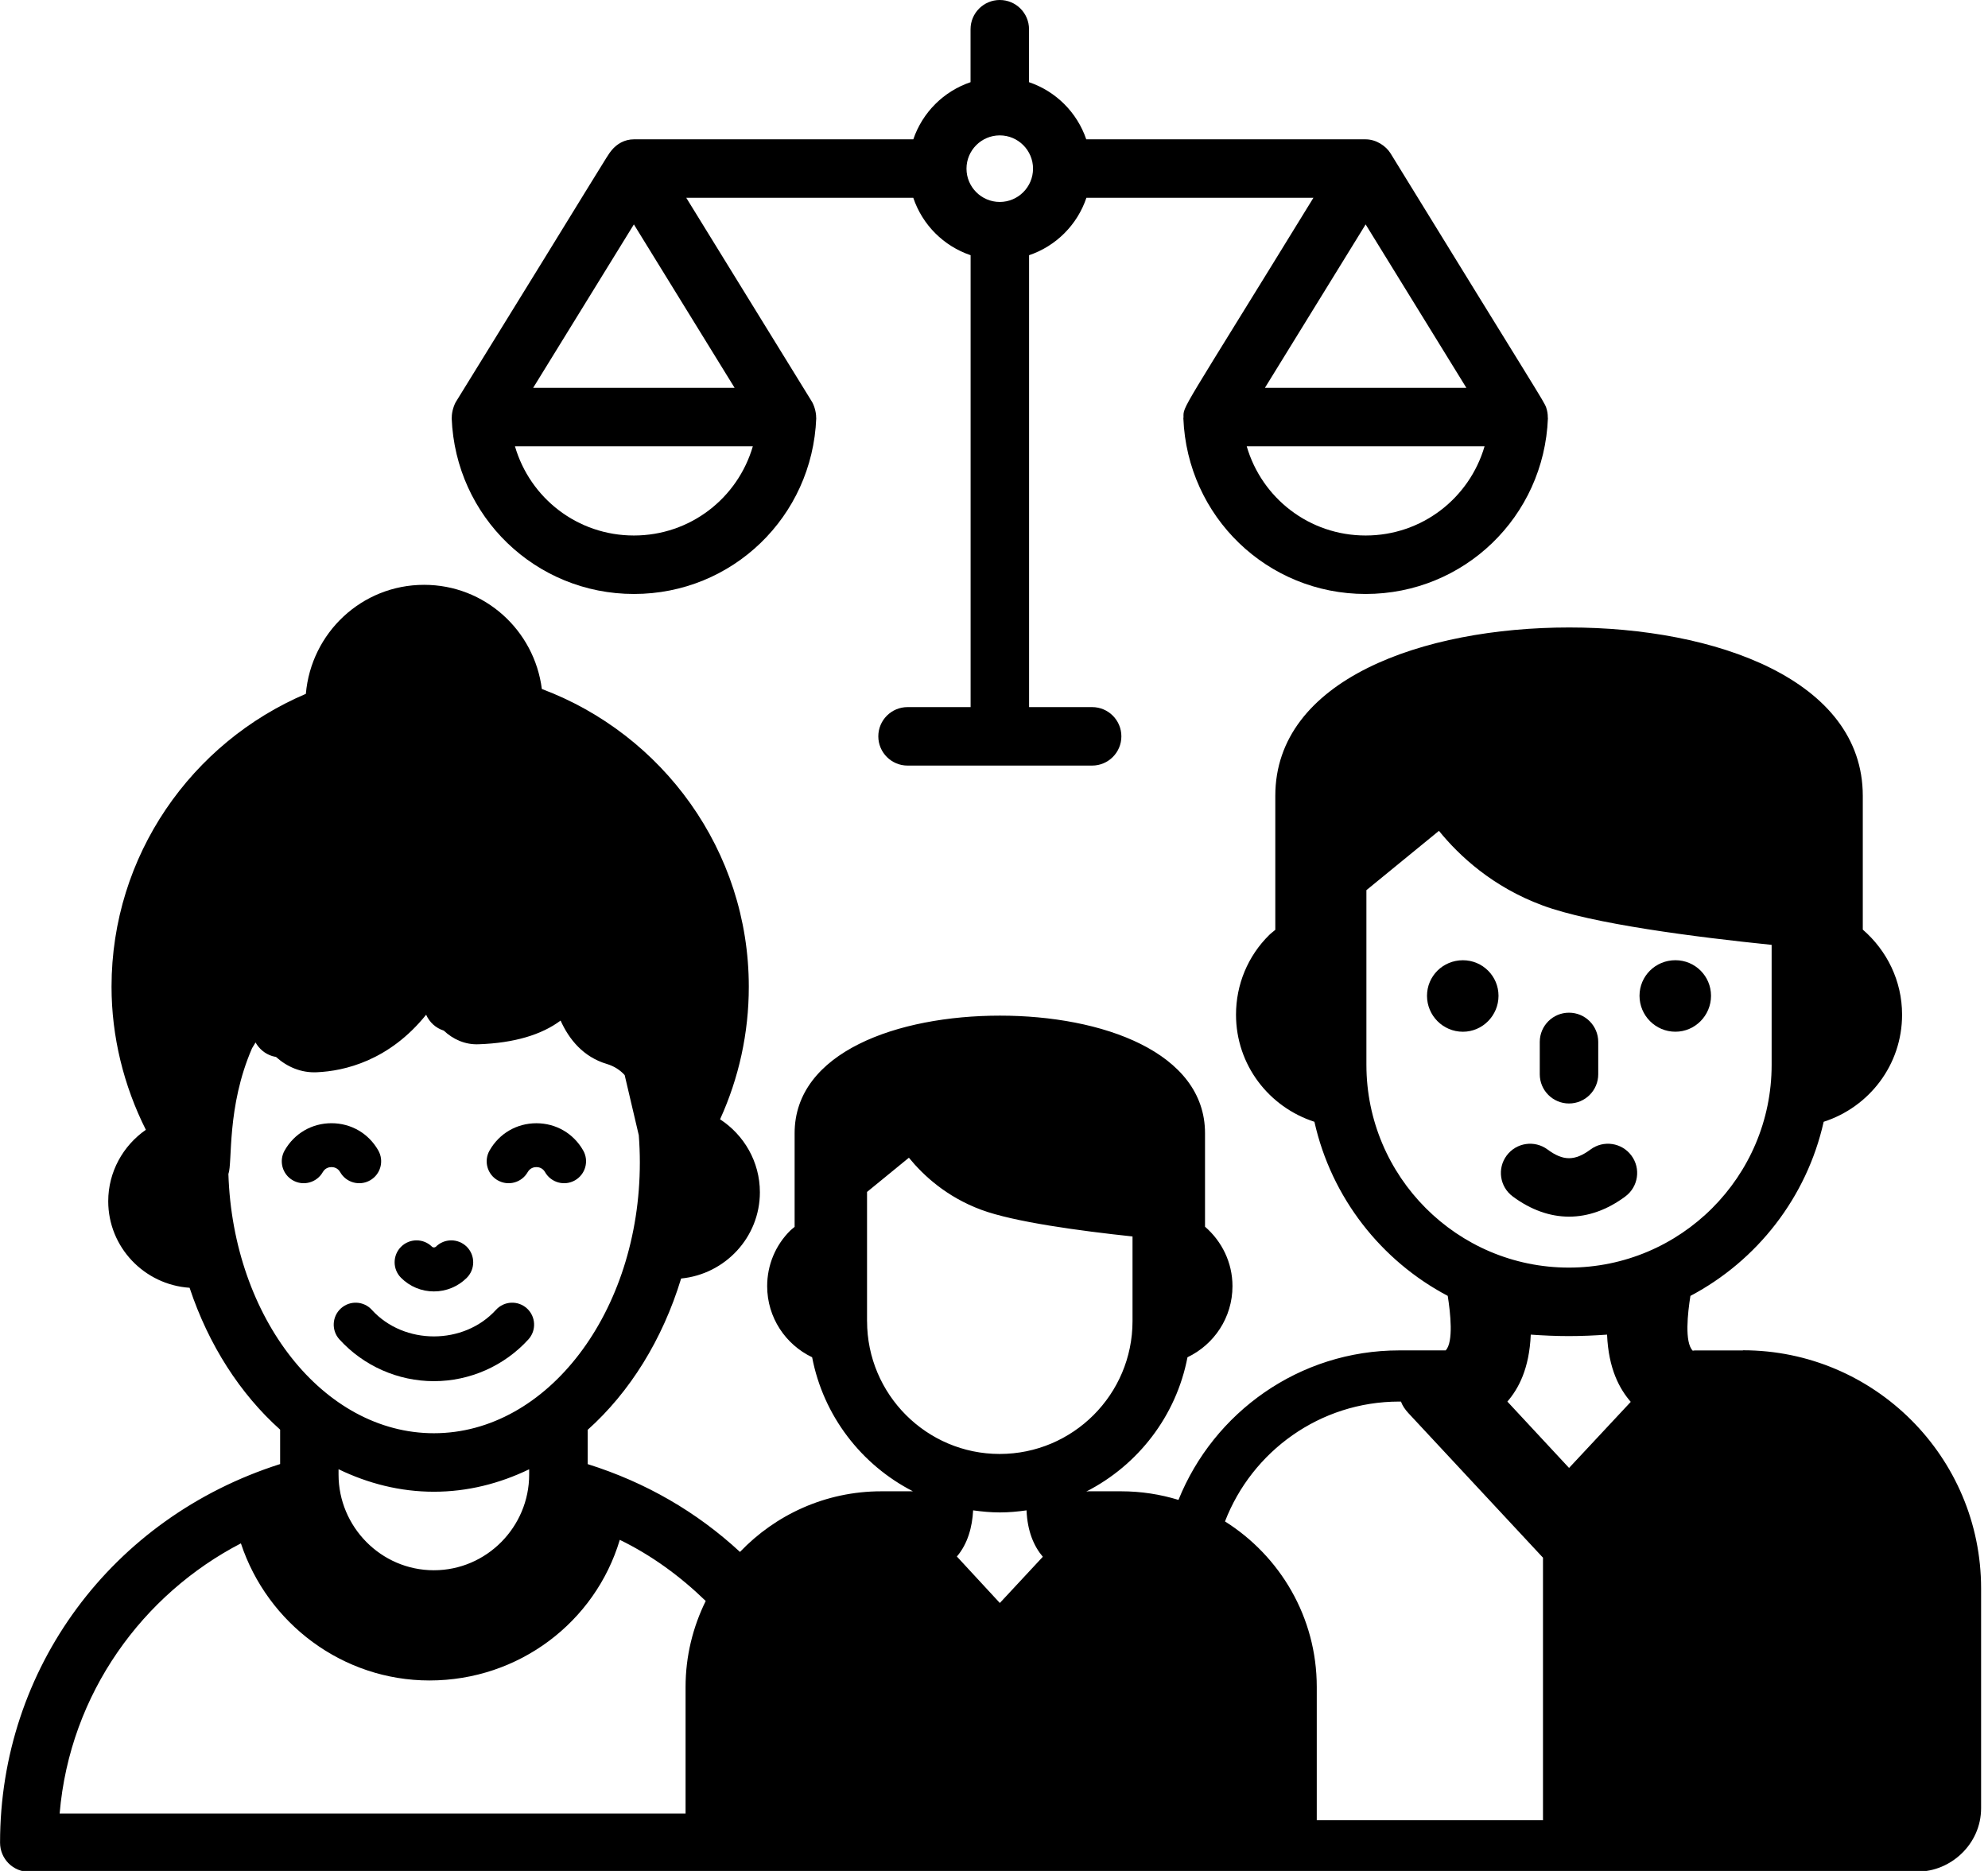
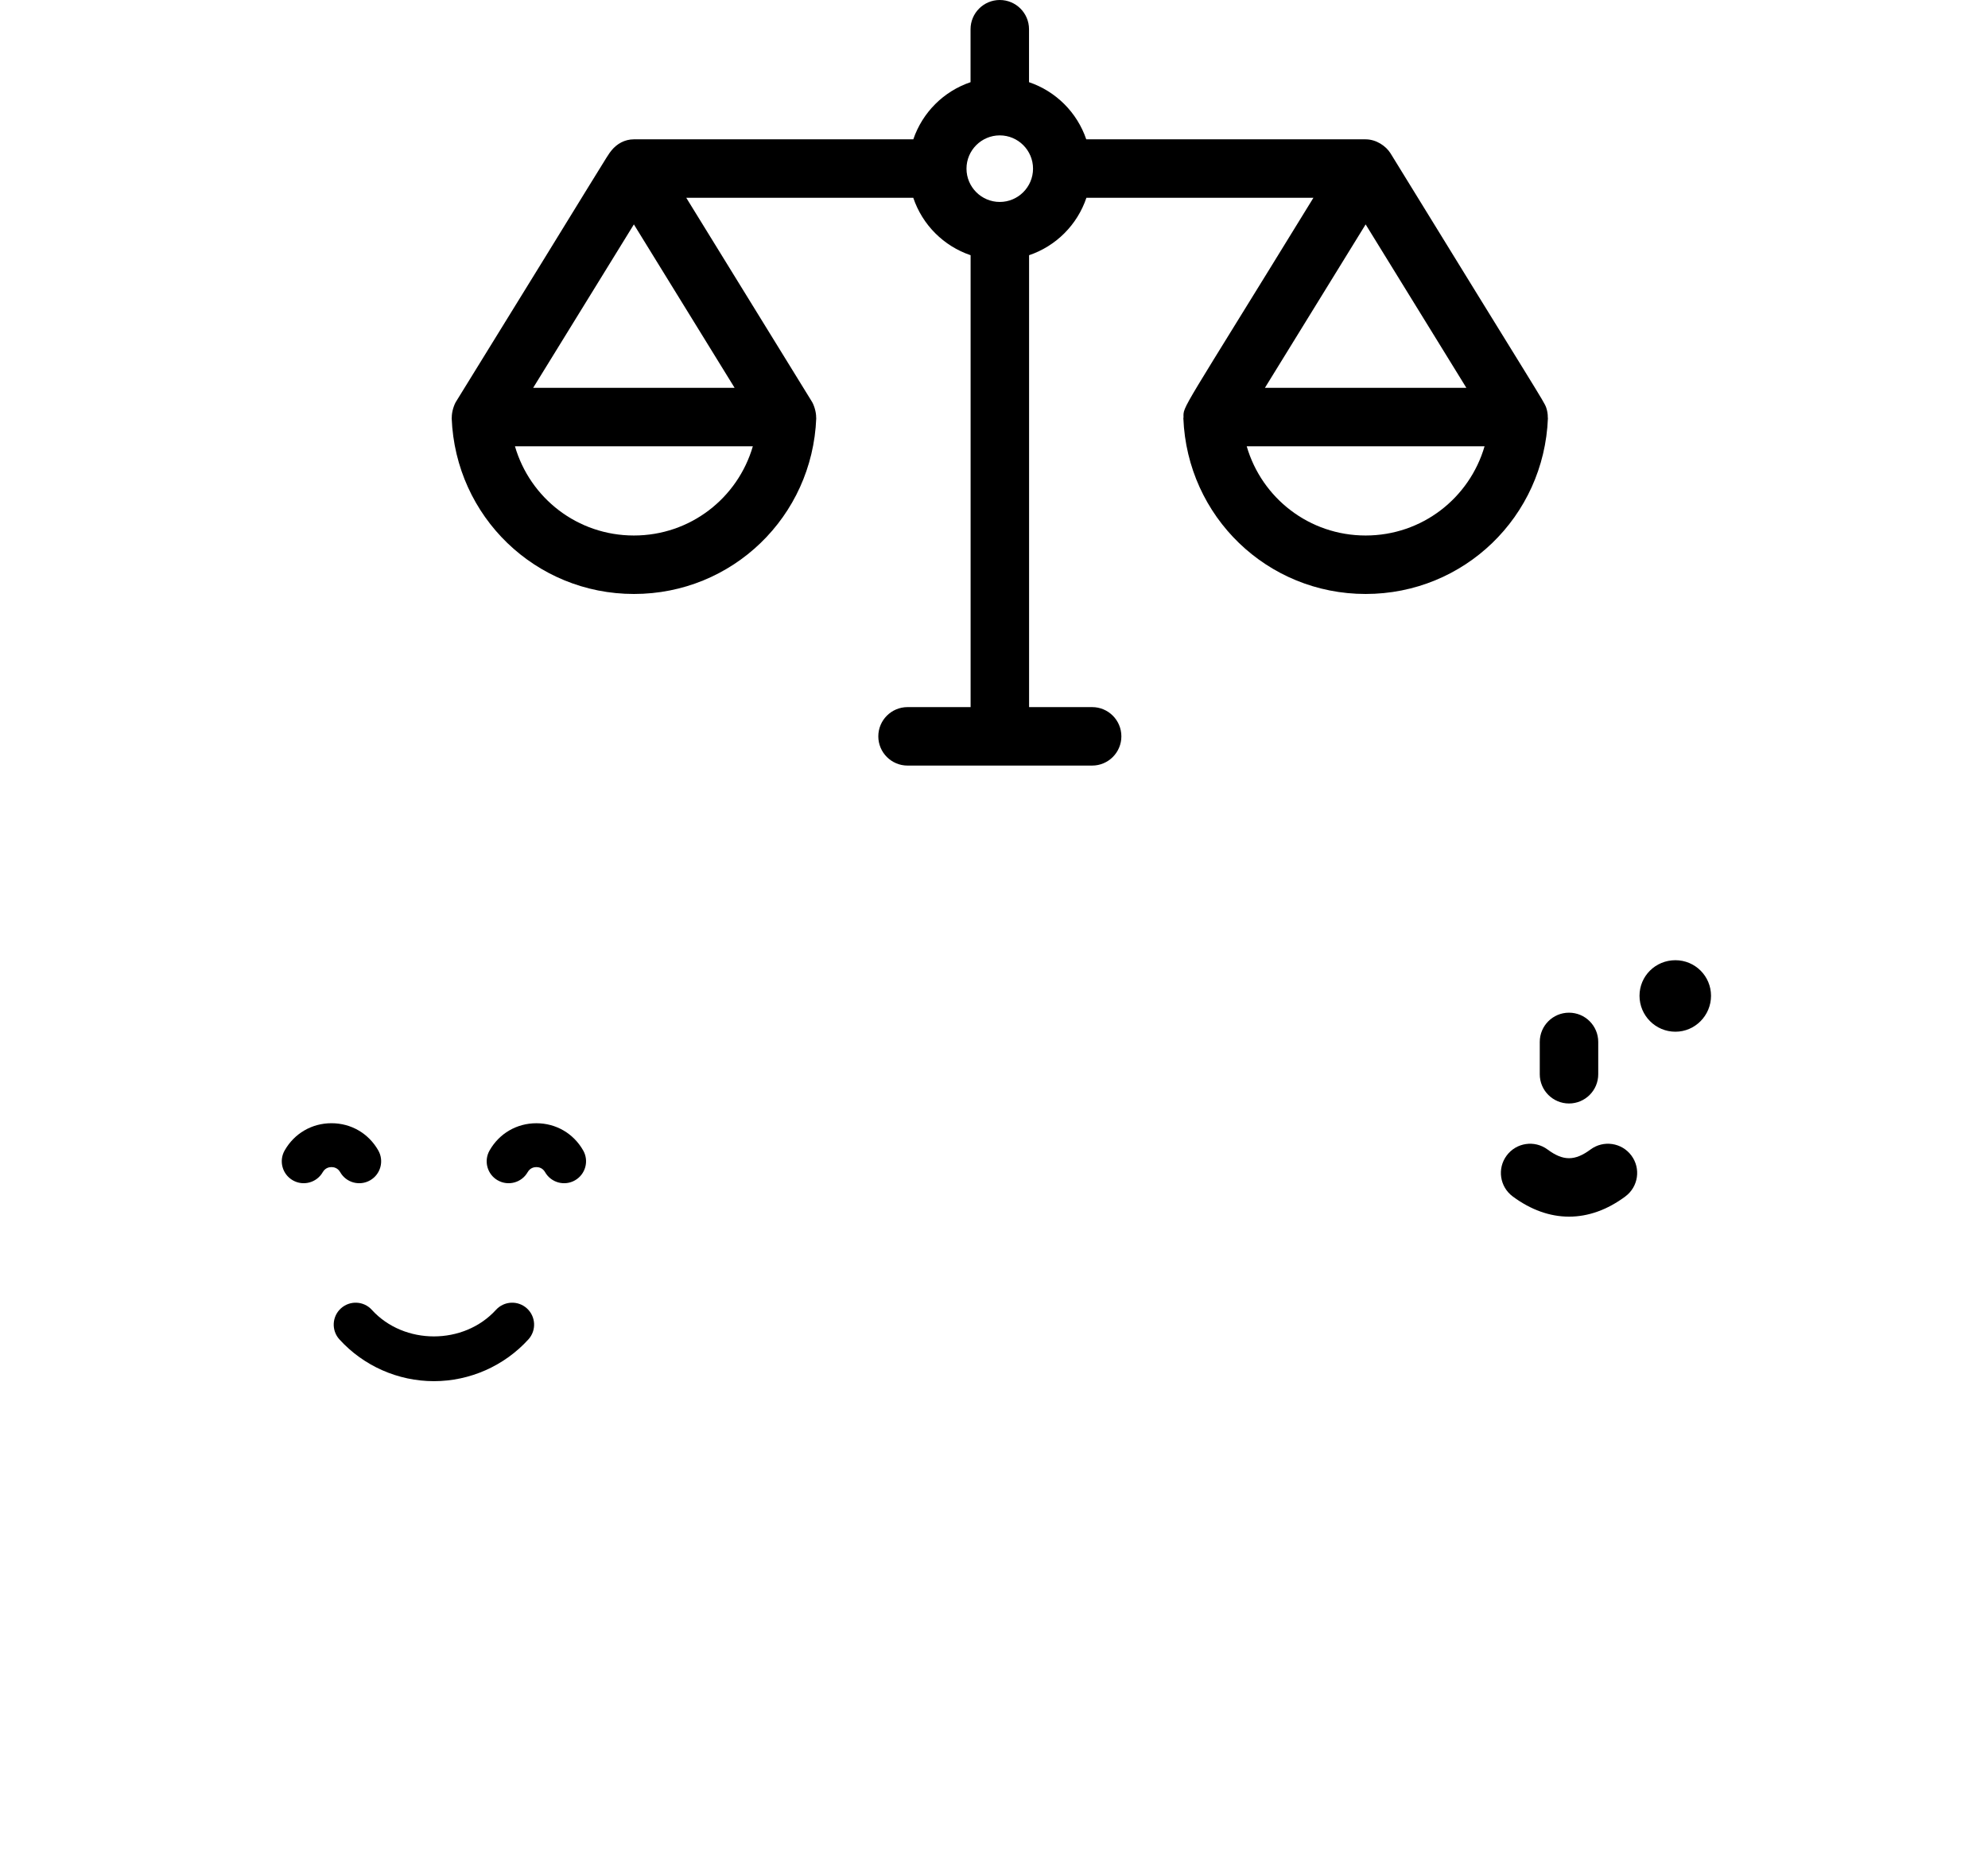
<svg xmlns="http://www.w3.org/2000/svg" width="68" height="64" xml:space="preserve" version="1.1">
  <g>
    <title>Layer 1</title>
    <g id="svg_1">
      <g id="svg_2">
-         <path id="svg_3" d="m59.618,46.194l-1.611,0c-0.003,0 -0.006,0.001 -0.009,0.001c-0.035,0 -0.071,0 -0.097,0.009c-0.285,-0.285 -0.174,-1.286 -0.08,-1.875c2.282,-1.205 3.979,-3.37 4.558,-5.956c1.553,-0.5 2.682,-1.943 2.682,-3.664c0,-1.164 -0.526,-2.201 -1.344,-2.91l0,-4.576c0,-3.974 -5.047,-5.759 -10.041,-5.759c-5.007,0 -10.054,1.785 -10.054,5.759l0,4.584c-0.068,0.06 -0.142,0.11 -0.207,0.175c-0.734,0.722 -1.137,1.7 -1.137,2.727c0,1.721 1.129,3.163 2.682,3.664c0.578,2.585 2.275,4.75 4.56,5.955c0.093,0.584 0.202,1.574 -0.069,1.865l-1.59,0c-3.42,0 -6.347,2.121 -7.551,5.114c-0.62,-0.19 -1.277,-0.294 -1.959,-0.294l-1.12,0c-0.027,0 -0.052,0.007 -0.076,0.009c1.77,-0.902 3.077,-2.583 3.463,-4.594c0.909,-0.434 1.539,-1.358 1.539,-2.433c0,-0.813 -0.368,-1.538 -0.939,-2.033l0,-3.197c0,-2.775 -3.526,-4.023 -7.014,-4.023c-3.498,0 -7.024,1.248 -7.024,4.023l0,3.203c-0.048,0.042 -0.099,0.077 -0.145,0.122c-0.512,0.504 -0.794,1.188 -0.794,1.905c0,1.075 0.63,1.999 1.538,2.433c0.385,2.003 1.684,3.681 3.448,4.585l-1.085,0c-1.899,0 -3.612,0.799 -4.831,2.074c-1.477,-1.367 -3.224,-2.381 -5.209,-3.004l0,-1.173c1.438,-1.286 2.559,-3.082 3.196,-5.176c1.505,-0.147 2.694,-1.409 2.694,-2.951c0,-1.044 -0.545,-1.962 -1.362,-2.495c0.644,-1.414 0.983,-2.954 0.983,-4.534c0,-4.662 -2.951,-8.637 -7.079,-10.186c-0.256,-2.006 -1.951,-3.563 -4.028,-3.563c-2.133,0 -3.864,1.643 -4.044,3.729c-3.903,1.66 -6.647,5.525 -6.647,10.019c0,1.7 0.414,3.381 1.174,4.894c-0.775,0.539 -1.287,1.434 -1.287,2.444c0,1.573 1.236,2.857 2.783,2.96c0.65,1.958 1.733,3.632 3.097,4.853l0,1.177c-5.764,1.835 -9.58,7 -9.58,12.95c0,0.55 0.44,1 1,1c72.723,0 -2.752,0.004 64.6,-0.01c1.121,0 2.162,-0.937 2.162,-2.167l0,-7.52c0,-4.493 -3.652,-8.145 -8.145,-8.145zm-51.805,-6.038c0.145,-0.386 -0.066,-2.291 0.809,-4.3c0.038,-0.065 0.079,-0.13 0.119,-0.196c0.124,0.218 0.323,0.39 0.573,0.466c0.039,0.012 0.087,0.019 0.128,0.03c0.373,0.336 0.857,0.549 1.395,0.523c0.946,-0.041 2.474,-0.396 3.739,-1.968c0.115,0.26 0.331,0.457 0.603,0.543c0.318,0.299 0.734,0.489 1.2,0.467c1.204,-0.042 2.148,-0.324 2.796,-0.81c0.289,0.641 0.775,1.246 1.584,1.485c0.252,0.076 0.456,0.211 0.608,0.38l0.483,2.058c0.023,0.306 0.036,0.615 0.036,0.929c0,5.108 -3.16,9.264 -7.045,9.264c-3.784,0 -6.872,-3.946 -7.029,-8.873zm10.287,10.104l0,0.184c0,1.777 -1.448,3.27 -3.26,3.27c-1.815,0 -3.26,-1.497 -3.26,-3.27l0,-0.186c1.014,0.49 2.111,0.77 3.262,0.77c1.149,0 2.245,-0.279 3.258,-0.768zm5.35,7.444l0,4.33l-21.41,0c0.35,-4.125 2.865,-7.511 6.2,-9.24c0.91,2.75 3.49,4.69 6.45,4.69c3.06,0 5.67,-2 6.51,-4.81c1.101,0.535 2.078,1.256 2.939,2.091c-0.437,0.888 -0.689,1.883 -0.689,2.939zm6.207,-12.512l0,-4.419l1.432,-1.171c0.488,0.6 1.285,1.341 2.476,1.782c1.116,0.416 3.392,0.723 5.173,0.912l0,2.896c0,2.506 -2.035,4.544 -4.544,4.544c-2.501,0 -4.536,-2.039 -4.536,-4.544zm4.543,9.642l-1.47,-1.59c0.37,-0.432 0.527,-1.009 0.556,-1.579c0.3,0.042 0.604,0.071 0.916,0.071c0.31,0 0.613,-0.029 0.911,-0.071c0.029,0.715 0.251,1.228 0.557,1.588l-1.47,1.58zm12.538,-18.411l0,-5.973l2.481,-2.029c0.698,0.859 1.839,1.92 3.544,2.551c1.692,0.63 5.234,1.083 7.836,1.349l0,4.103c0,3.824 -3.106,6.937 -6.937,6.937c-3.818,0 -6.924,-3.112 -6.924,-6.937zm6.04,25.841l-7.738,0l0,-4.56c0,-2.385 -1.257,-4.475 -3.139,-5.66c0.924,-2.396 3.245,-4.1 5.959,-4.1l0.06,0c0.05,0.14 0.14,0.27 0.25,0.39l4.58,4.92c0.009,0.01 0.019,0.019 0.028,0.028l0,8.982zm0.892,-12.05l-2.11,-2.27c0.38,-0.44 0.75,-1.12 0.8,-2.29c0.43,0.03 0.86,0.05 1.3,0.05c0.44,0 0.88,-0.02 1.31,-0.05c0.05,1.18 0.43,1.86 0.81,2.3l-2.11,2.26z" />
-         <path id="svg_4" d="m50.039,32.847c-0.683,0 -1.228,0.544 -1.228,1.217s0.545,1.229 1.228,1.229c0.673,0 1.218,-0.556 1.218,-1.229s-0.545,-1.217 -1.218,-1.217z" />
        <path id="svg_5" d="m57.308,35.292c0.673,0 1.218,-0.556 1.218,-1.229s-0.545,-1.217 -1.218,-1.217c-0.684,0 -1.228,0.544 -1.228,1.217s0.545,1.229 1.228,1.229z" />
        <path id="svg_6" d="m53.668,37.747c0.552,0 1,-0.448 1,-1l0,-1.106c0,-0.552 -0.448,-1 -1,-1s-1,0.448 -1,1l0,1.106c0,0.552 0.448,1 1,1z" />
        <path id="svg_7" d="m55.595,40.927c0.444,-0.329 0.537,-0.955 0.208,-1.398c-0.329,-0.444 -0.956,-0.537 -1.399,-0.208c-0.536,0.397 -0.934,0.398 -1.47,0c-0.444,-0.329 -1.07,-0.236 -1.399,0.208c-0.329,0.443 -0.236,1.069 0.208,1.398c0.621,0.461 1.274,0.691 1.927,0.691c0.652,0 1.305,-0.23 1.926,-0.691z" />
        <path id="svg_8" d="m11.04,40.096c0.086,-0.15 0.224,-0.173 0.298,-0.173c0.075,0 0.212,0.023 0.298,0.173c0.205,0.361 0.664,0.485 1.023,0.28c0.36,-0.205 0.485,-0.663 0.28,-1.023c-0.332,-0.583 -0.93,-0.931 -1.601,-0.931c-0.67,0 -1.269,0.348 -1.601,0.931c-0.206,0.36 -0.08,0.818 0.28,1.023c0.359,0.205 0.817,0.08 1.023,-0.28z" />
        <path id="svg_9" d="m17.026,40.376c0.359,0.205 0.818,0.08 1.023,-0.28c0.086,-0.15 0.224,-0.173 0.298,-0.173c0.074,0 0.212,0.023 0.297,0.173c0.205,0.359 0.663,0.486 1.023,0.28c0.36,-0.205 0.486,-0.663 0.281,-1.022c-0.332,-0.583 -0.93,-0.931 -1.601,-0.931c-0,0 -0,0 -0,0c-0.67,0 -1.269,0.348 -1.601,0.931c-0.206,0.36 -0.08,0.818 0.28,1.023z" />
-         <path id="svg_10" d="m14.842,44.176c0.425,0 0.824,-0.166 1.125,-0.466c0.292,-0.293 0.292,-0.768 -0,-1.061c-0.293,-0.292 -0.768,-0.293 -1.061,0c-0.029,0.03 -0.098,0.03 -0.127,0c-0.293,-0.293 -0.768,-0.293 -1.061,-0c-0.293,0.293 -0.293,0.768 -0,1.061c0.301,0.301 0.7,0.466 1.125,0.466z" />
        <path id="svg_11" d="m12.72,44.807c-0.279,-0.307 -0.752,-0.329 -1.06,-0.05c-0.306,0.278 -0.329,0.753 -0.05,1.06c0.826,0.908 2.004,1.429 3.232,1.429s2.406,-0.521 3.232,-1.429c0.279,-0.307 0.256,-0.781 -0.05,-1.06c-0.307,-0.279 -0.78,-0.257 -1.06,0.05c-1.102,1.21 -3.144,1.21 -4.245,0z" />
        <path id="svg_12" d="m40.48,14.284c0,0.007 -0.004,0.014 -0.003,0.021c0.132,3.372 2.871,6.013 6.235,6.013s6.103,-2.641 6.235,-6.013c0,-0.007 -0.004,-0.014 -0.004,-0.021c0.002,-0.118 -0.017,-0.233 -0.056,-0.345c-0.071,-0.207 -0.261,-0.457 -5.323,-8.693c-0.154,-0.249 -0.486,-0.48 -0.854,-0.48l-9.554,0c-0.314,-0.92 -1.037,-1.642 -1.958,-1.955l0,-1.811c0,-0.552 -0.448,-1 -1,-1s-1,0.448 -1,1l0,1.811c-0.921,0.312 -1.644,1.034 -1.958,1.955l-9.559,0c-0.312,0 -0.58,0.153 -0.763,0.378c-0.154,0.18 -0.182,0.282 -5.321,8.598c-0.062,0.1 -0.147,0.336 -0.144,0.542c0,0.007 -0.004,0.014 -0.003,0.021c0.132,3.372 2.871,6.013 6.235,6.013s6.103,-2.641 6.235,-6.013c0,-0.007 -0.004,-0.014 -0.003,-0.021c0.003,-0.204 -0.081,-0.44 -0.144,-0.542l-4.299,-6.976l7.765,0c0.312,0.925 1.037,1.651 1.961,1.964l0,15.458l-2.157,0c-0.552,0 -1,0.448 -1,1s0.448,1 1,1l6.314,0c0.552,0 1,-0.448 1,-1s-0.448,-1 -1,-1l-2.157,0l0,-15.458c0.924,-0.313 1.649,-1.04 1.961,-1.964l7.765,0c-4.585,7.465 -4.45,7.102 -4.443,7.519zm-18.798,4.034c-1.927,0 -3.552,-1.277 -4.068,-3.052l8.137,0c-0.517,1.775 -2.142,3.052 -4.068,3.052zm3.445,-5.052l-6.89,0l3.445,-5.59l3.445,5.59zm9.07,-6.358c-0.627,0 -1.138,-0.511 -1.138,-1.139c0,-0.627 0.511,-1.138 1.138,-1.138s1.138,0.511 1.138,1.138c0,0.628 -0.511,1.139 -1.138,1.139zm12.515,0.768l3.445,5.59l-6.89,0l3.445,-5.59zm4.068,7.59c-0.517,1.775 -2.142,3.052 -4.068,3.052s-3.552,-1.277 -4.068,-3.052l8.137,0z" />
      </g>
    </g>
  </g>
</svg>